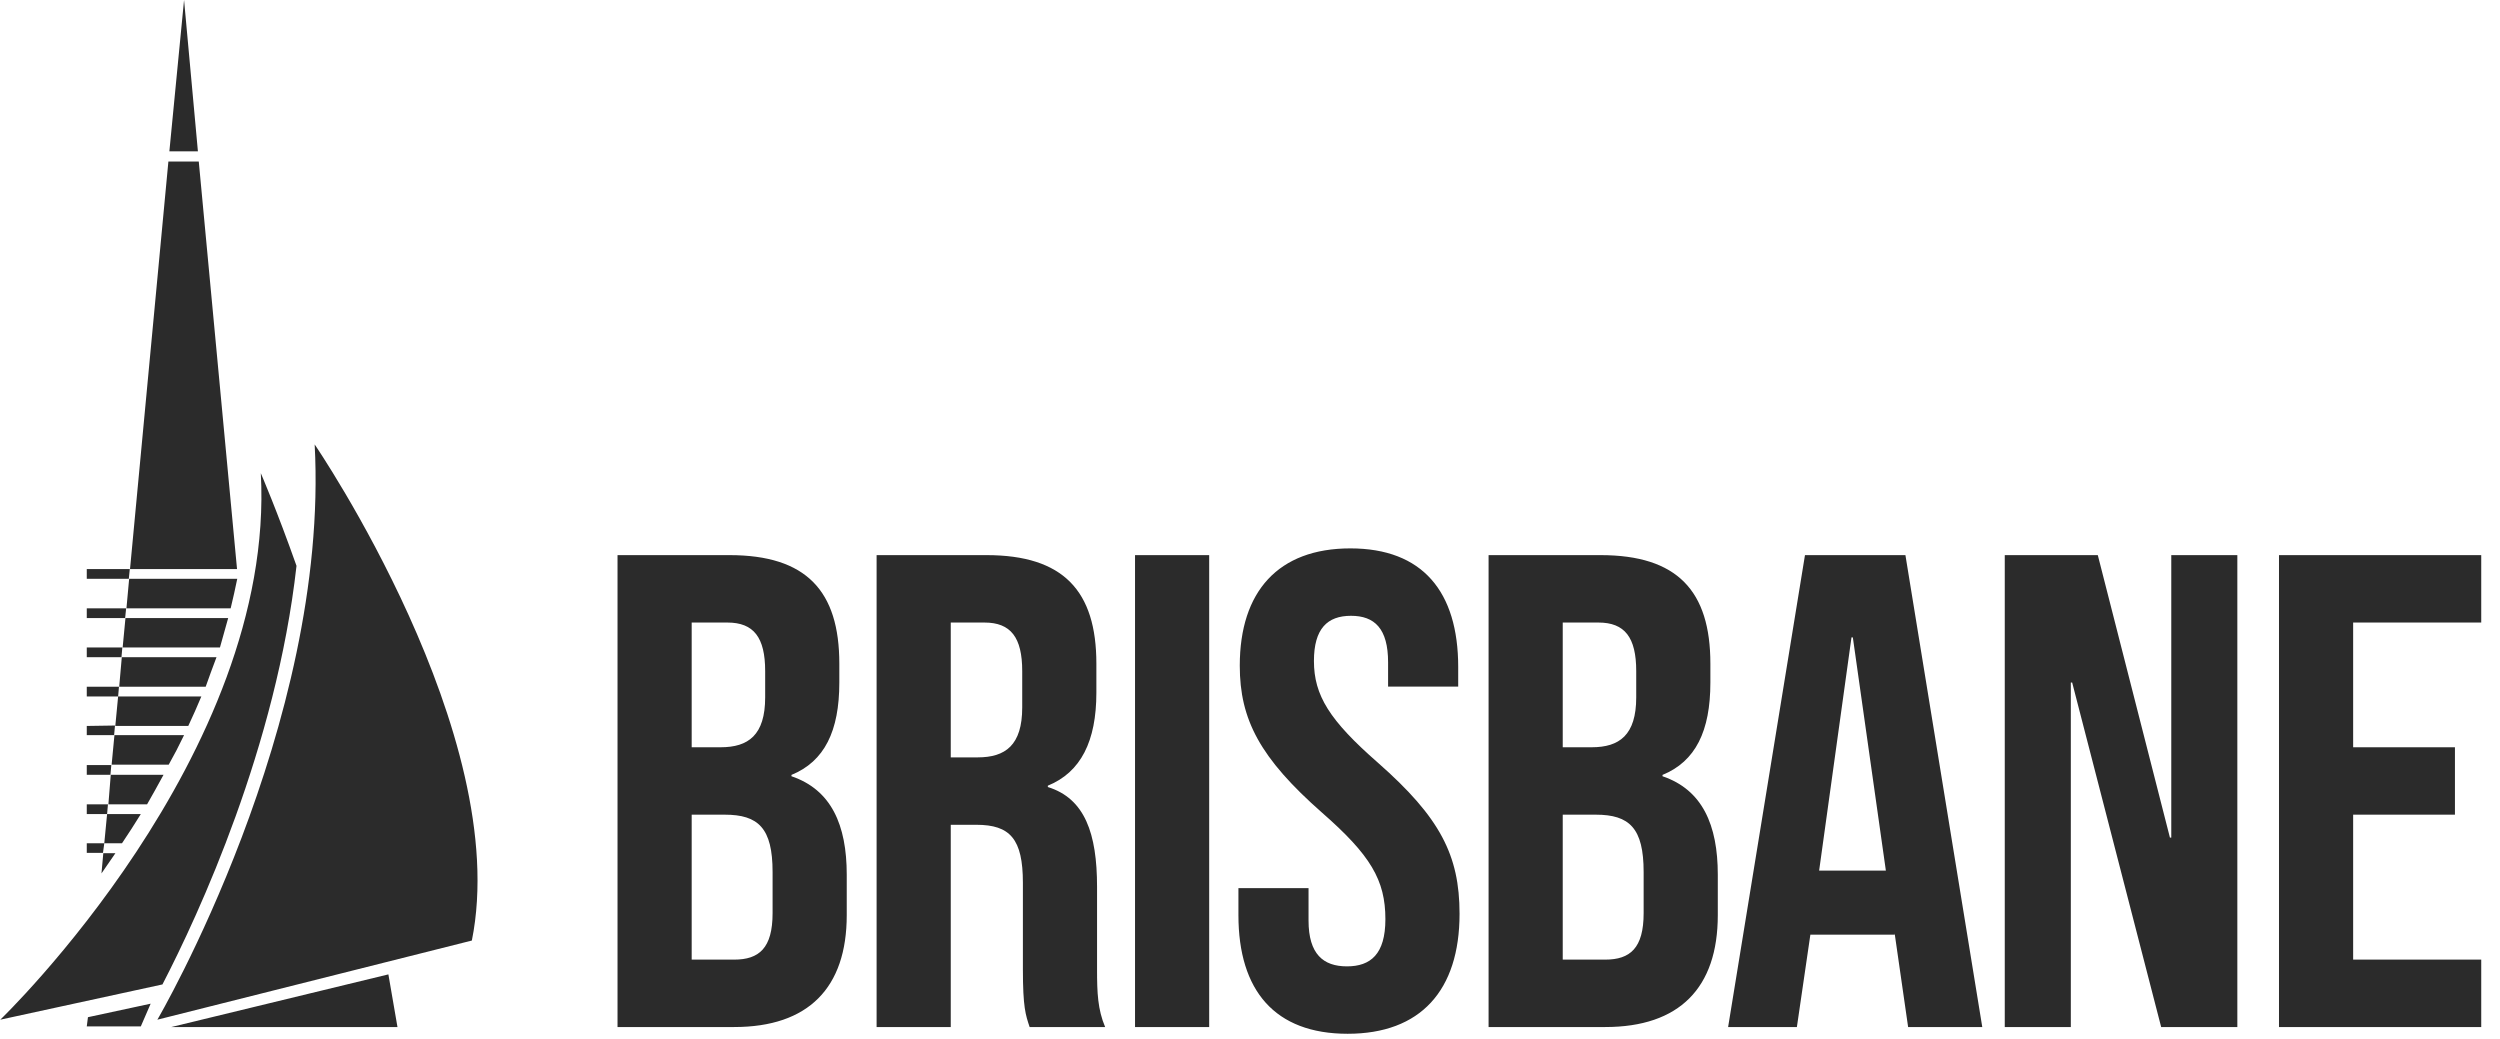
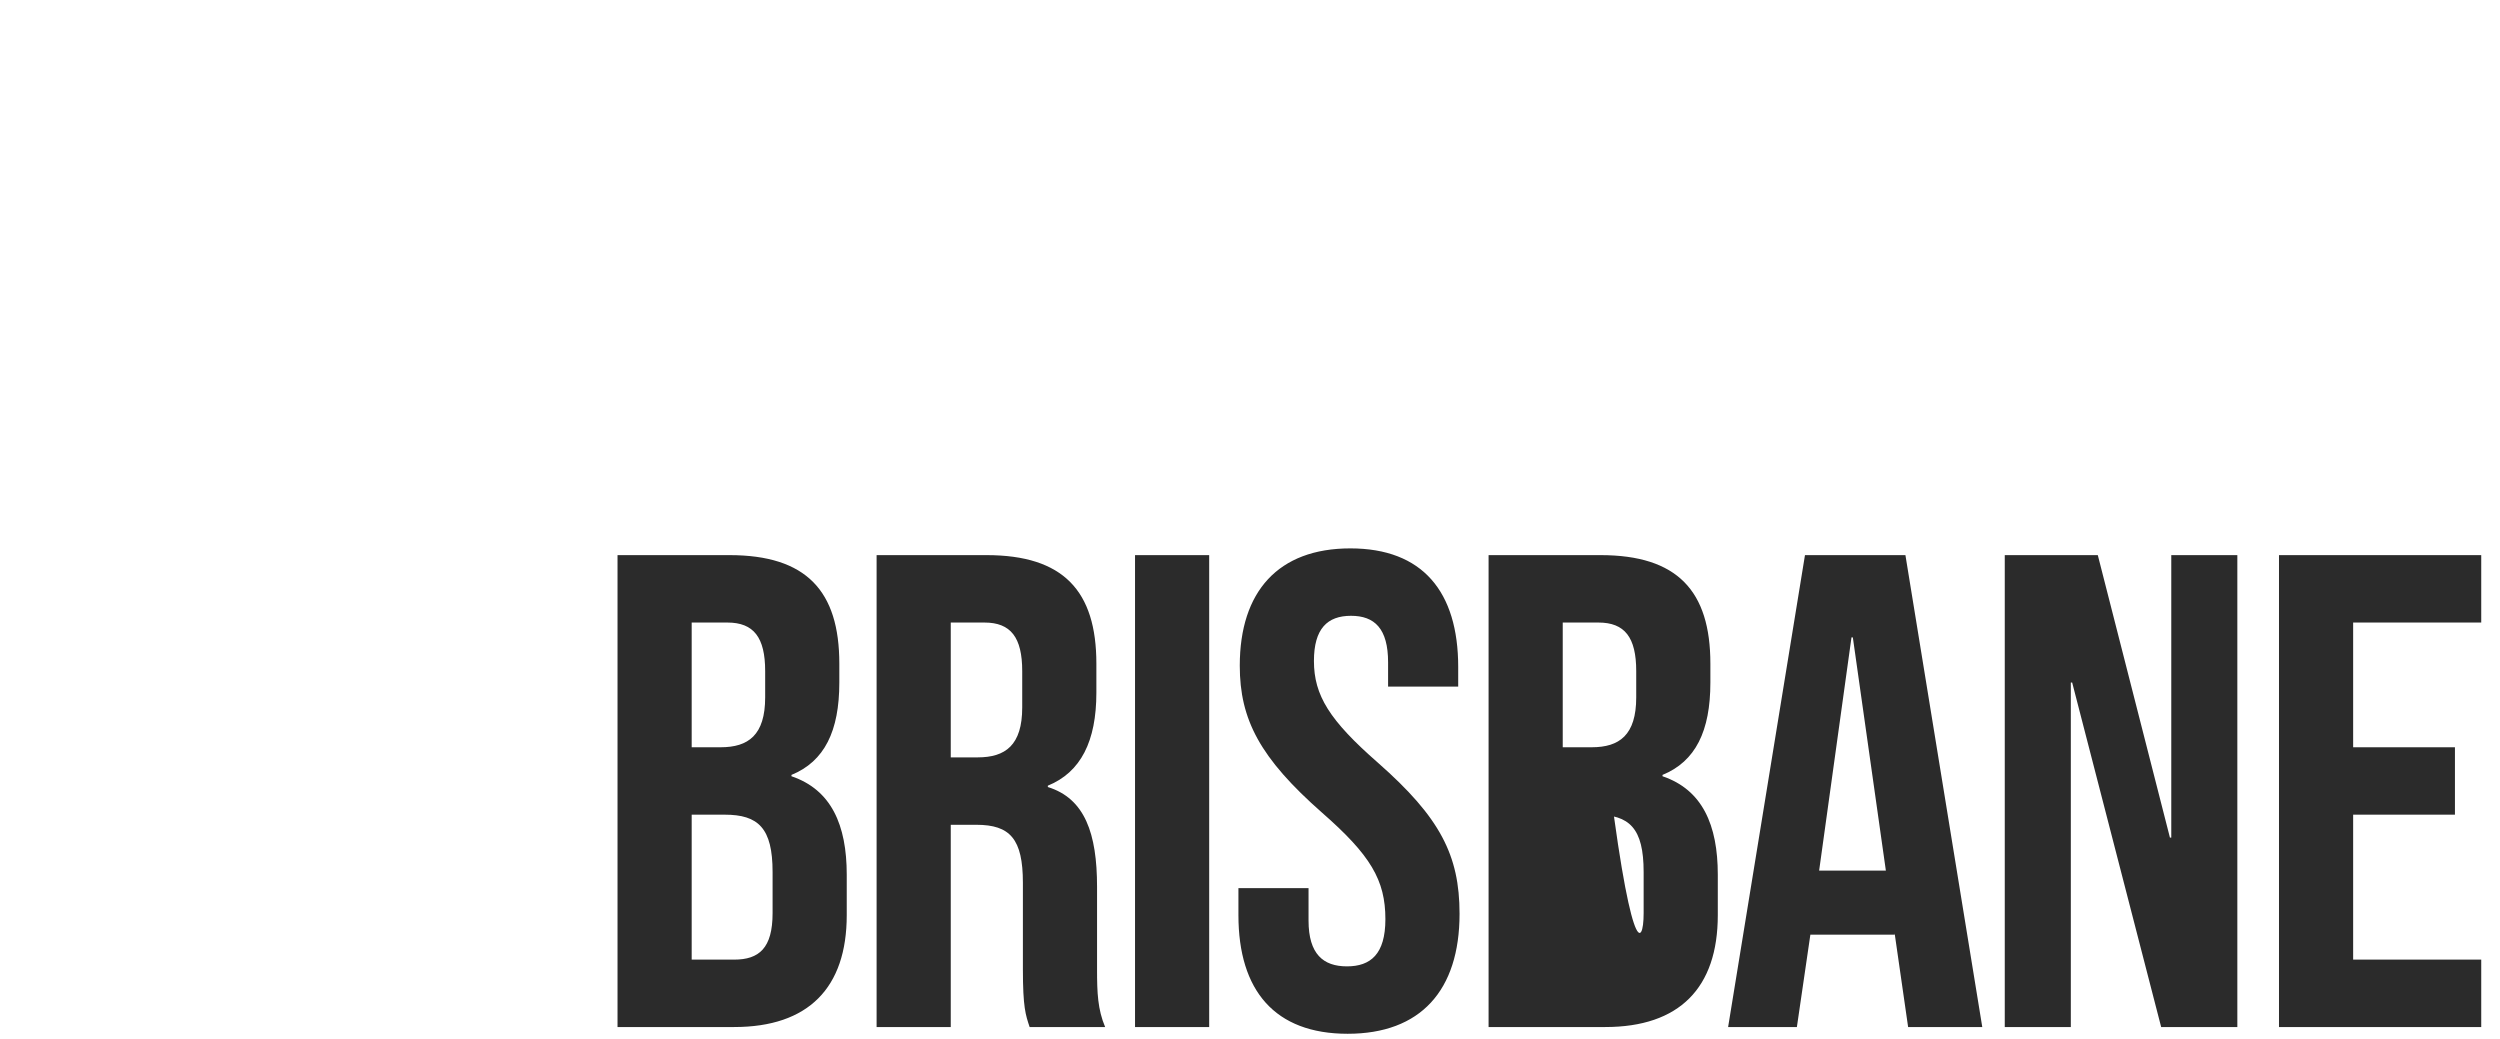
<svg xmlns="http://www.w3.org/2000/svg" width="178" height="74" viewBox="0 0 178 74" fill="none">
-   <path d="M16.423 43.313H9.003L9.195 41.212H16.892C16.749 41.915 16.592 42.615 16.423 43.313ZM6.178 43.313V44.006H8.91L8.98 43.313H6.178ZM6.178 46.099V46.792H8.649L8.71 46.099H6.178ZM14.152 11.5H11.989L9.257 40.519H16.877L14.152 11.5ZM6.178 40.519V41.212H9.172L9.241 40.519H6.178ZM6.178 57.268V57.961H7.625L7.686 57.268H6.178ZM6.178 48.894V49.586H8.41L8.471 48.894H6.178ZM6.178 54.474V55.167H7.863L7.925 54.474H6.178ZM6.178 51.688V52.342H8.125L8.187 51.657L6.178 51.688ZM13.105 0L12.059 10.776H14.091L13.105 0ZM7.425 60.039H6.178V60.724H7.332L7.425 60.039ZM16.246 44.006H8.933L8.733 46.099H15.661C15.853 45.414 16.053 44.706 16.246 44.006ZM10.026 57.961H7.625L7.425 60.039H8.687C9.133 59.385 9.58 58.677 10.026 57.961ZM8.225 60.748H7.355L7.225 62.187C7.556 61.718 7.886 61.24 8.217 60.748H8.225ZM15.415 46.792H8.672L8.487 48.894H14.645C14.891 48.201 15.145 47.501 15.415 46.792ZM14.337 49.586H8.41L8.21 51.688H13.405C13.729 50.995 14.044 50.295 14.337 49.586ZM11.643 55.167H7.886L7.717 57.268H10.473C10.863 56.586 11.253 55.886 11.643 55.167ZM13.105 52.342H8.148L7.948 54.444H12.012C12.382 53.789 12.736 53.112 13.105 52.342ZM28.3 73.125L27.653 69.376L12.197 73.125H28.3ZM10.727 71.462L6.262 72.424L6.178 73.079H10.026L10.727 71.462ZM21.111 40.288C19.717 36.339 18.57 33.691 18.57 33.691C19.656 53.728 0.02 72.602 0.02 72.602L11.566 70.092C14.168 65.066 19.671 53.15 21.111 40.288ZM33.596 66.967C36.544 52.342 22.404 31.644 22.404 31.644C23.481 51.657 11.204 72.602 11.204 72.602L33.596 66.967Z" fill="#2B2B2B" />
-   <path d="M43.968 73.125V39.525H51.936C57.408 39.525 59.76 42.069 59.76 47.253V48.597C59.76 52.053 58.704 54.213 56.352 55.173V55.269C59.184 56.229 60.288 58.725 60.288 62.277V65.157C60.288 70.341 57.552 73.125 52.272 73.125H43.968ZM49.248 53.205H51.312C53.28 53.205 54.48 52.341 54.48 49.653V47.781C54.48 45.381 53.664 44.325 51.792 44.325H49.248V53.205ZM49.248 68.325H52.272C54.048 68.325 55.008 67.509 55.008 65.013V62.085C55.008 58.965 54 58.005 51.6 58.005H49.248V68.325ZM62.414 73.125V39.525H70.238C75.71 39.525 78.062 42.069 78.062 47.253V49.317C78.062 52.773 76.958 54.981 74.606 55.941V56.037C77.246 56.853 78.11 59.349 78.11 63.141V69.045C78.11 70.677 78.158 71.877 78.686 73.125H73.31C73.022 72.261 72.83 71.733 72.83 68.997V62.853C72.83 59.733 71.918 58.725 69.518 58.725H67.694V73.125H62.414ZM67.694 53.925H69.614C71.582 53.925 72.782 53.061 72.782 50.373V47.781C72.782 45.381 71.966 44.325 70.094 44.325H67.694V53.925ZM80.814 73.125V39.525H86.094V73.125H80.814ZM95.952 73.605C90.768 73.605 88.176 70.533 88.176 65.157V63.237H93.168V65.541C93.168 67.941 94.224 68.805 95.904 68.805C97.584 68.805 98.64 67.941 98.64 65.445C98.64 62.661 97.584 60.885 94.128 57.861C89.712 53.973 88.272 51.237 88.272 47.397C88.272 42.117 91.008 39.045 96.144 39.045C101.28 39.045 103.824 42.117 103.824 47.493V48.885H98.832V47.157C98.832 44.757 97.872 43.845 96.192 43.845C94.512 43.845 93.552 44.757 93.552 47.061C93.552 49.509 94.656 51.285 98.112 54.309C102.528 58.197 103.92 60.885 103.92 65.061C103.92 70.533 101.136 73.605 95.952 73.605ZM105.987 73.125V39.525H113.955C119.427 39.525 121.779 42.069 121.779 47.253V48.597C121.779 52.053 120.723 54.213 118.371 55.173V55.269C121.203 56.229 122.307 58.725 122.307 62.277V65.157C122.307 70.341 119.571 73.125 114.291 73.125H105.987ZM111.267 53.205H113.331C115.299 53.205 116.499 52.341 116.499 49.653V47.781C116.499 45.381 115.683 44.325 113.811 44.325H111.267V53.205ZM111.267 68.325H114.291C116.067 68.325 117.027 67.509 117.027 65.013V62.085C117.027 58.965 116.019 58.005 113.619 58.005H111.267V68.325ZM123.042 73.125L128.514 39.525H135.666L141.138 73.125H135.858L134.898 66.453V66.549H128.898L127.938 73.125H123.042ZM129.522 61.989H134.274L131.922 45.381H131.826L129.522 61.989ZM142.739 73.125V39.525H149.363L154.499 59.637H154.595V39.525H159.299V73.125H153.875L147.539 48.597H147.443V73.125H142.739ZM162.264 73.125V39.525H176.664V44.325H167.544V53.205H174.792V58.005H167.544V68.325H176.664V73.125H162.264Z" fill="#2B2B2B" />
+   <path d="M43.968 73.125V39.525H51.936C57.408 39.525 59.76 42.069 59.76 47.253V48.597C59.76 52.053 58.704 54.213 56.352 55.173V55.269C59.184 56.229 60.288 58.725 60.288 62.277V65.157C60.288 70.341 57.552 73.125 52.272 73.125H43.968ZM49.248 53.205H51.312C53.28 53.205 54.48 52.341 54.48 49.653V47.781C54.48 45.381 53.664 44.325 51.792 44.325H49.248V53.205ZM49.248 68.325H52.272C54.048 68.325 55.008 67.509 55.008 65.013V62.085C55.008 58.965 54 58.005 51.6 58.005H49.248V68.325ZM62.414 73.125V39.525H70.238C75.71 39.525 78.062 42.069 78.062 47.253V49.317C78.062 52.773 76.958 54.981 74.606 55.941V56.037C77.246 56.853 78.11 59.349 78.11 63.141V69.045C78.11 70.677 78.158 71.877 78.686 73.125H73.31C73.022 72.261 72.83 71.733 72.83 68.997V62.853C72.83 59.733 71.918 58.725 69.518 58.725H67.694V73.125H62.414ZM67.694 53.925H69.614C71.582 53.925 72.782 53.061 72.782 50.373V47.781C72.782 45.381 71.966 44.325 70.094 44.325H67.694V53.925ZM80.814 73.125V39.525H86.094V73.125H80.814ZM95.952 73.605C90.768 73.605 88.176 70.533 88.176 65.157V63.237H93.168V65.541C93.168 67.941 94.224 68.805 95.904 68.805C97.584 68.805 98.64 67.941 98.64 65.445C98.64 62.661 97.584 60.885 94.128 57.861C89.712 53.973 88.272 51.237 88.272 47.397C88.272 42.117 91.008 39.045 96.144 39.045C101.28 39.045 103.824 42.117 103.824 47.493V48.885H98.832V47.157C98.832 44.757 97.872 43.845 96.192 43.845C94.512 43.845 93.552 44.757 93.552 47.061C93.552 49.509 94.656 51.285 98.112 54.309C102.528 58.197 103.92 60.885 103.92 65.061C103.92 70.533 101.136 73.605 95.952 73.605ZM105.987 73.125V39.525H113.955C119.427 39.525 121.779 42.069 121.779 47.253V48.597C121.779 52.053 120.723 54.213 118.371 55.173V55.269C121.203 56.229 122.307 58.725 122.307 62.277V65.157C122.307 70.341 119.571 73.125 114.291 73.125H105.987ZM111.267 53.205H113.331C115.299 53.205 116.499 52.341 116.499 49.653V47.781C116.499 45.381 115.683 44.325 113.811 44.325H111.267V53.205ZH114.291C116.067 68.325 117.027 67.509 117.027 65.013V62.085C117.027 58.965 116.019 58.005 113.619 58.005H111.267V68.325ZM123.042 73.125L128.514 39.525H135.666L141.138 73.125H135.858L134.898 66.453V66.549H128.898L127.938 73.125H123.042ZM129.522 61.989H134.274L131.922 45.381H131.826L129.522 61.989ZM142.739 73.125V39.525H149.363L154.499 59.637H154.595V39.525H159.299V73.125H153.875L147.539 48.597H147.443V73.125H142.739ZM162.264 73.125V39.525H176.664V44.325H167.544V53.205H174.792V58.005H167.544V68.325H176.664V73.125H162.264Z" fill="#2B2B2B" />
</svg>